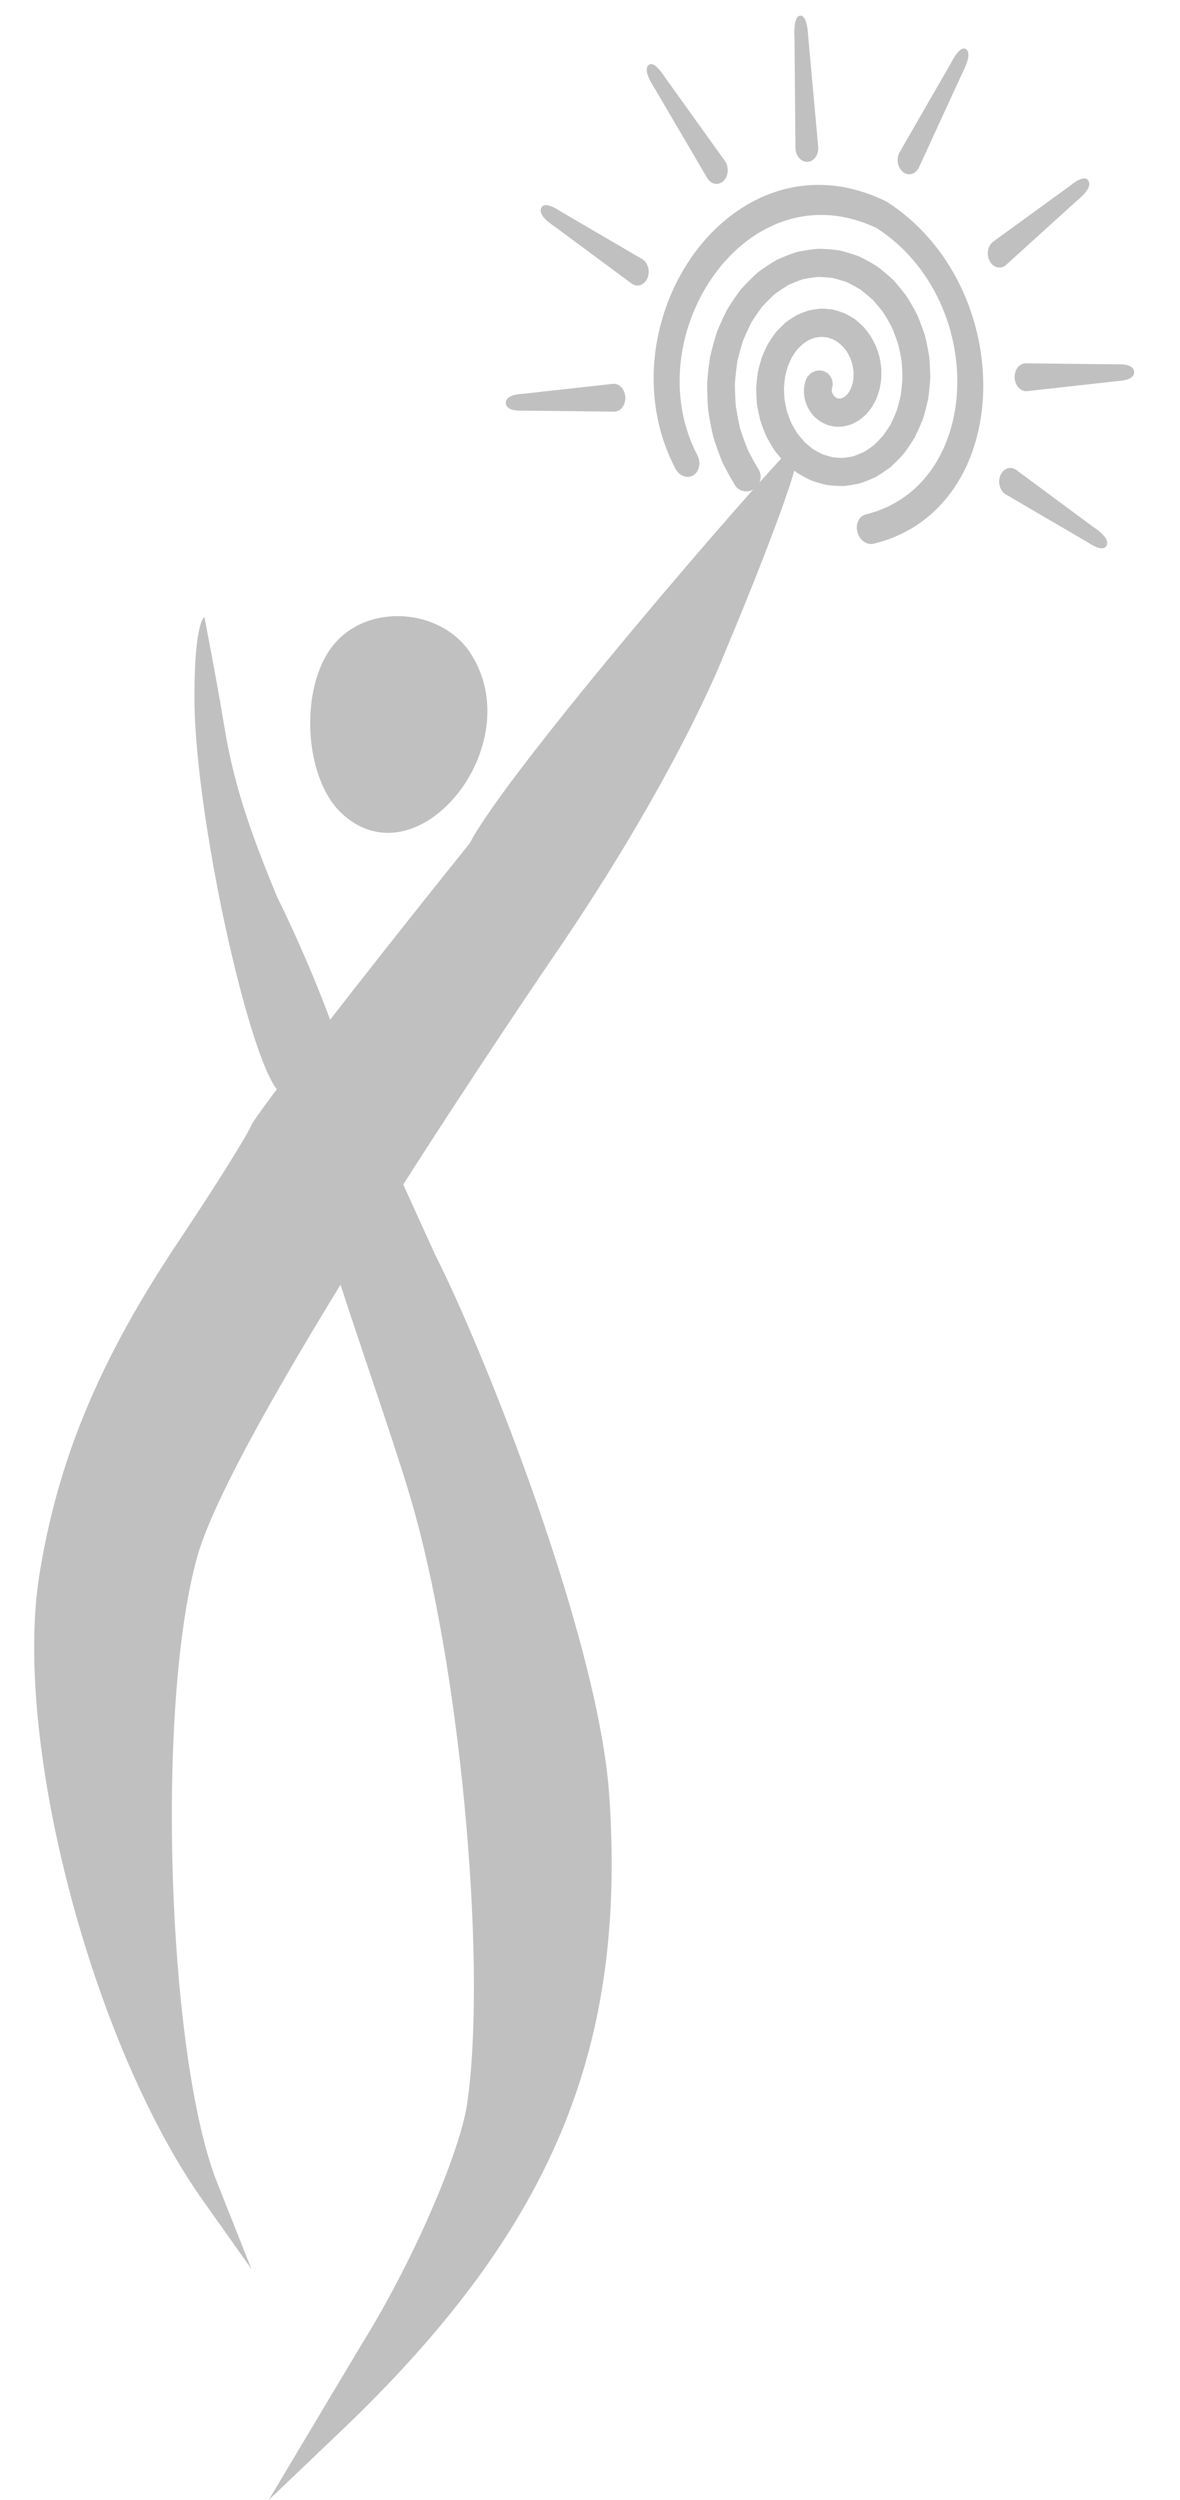
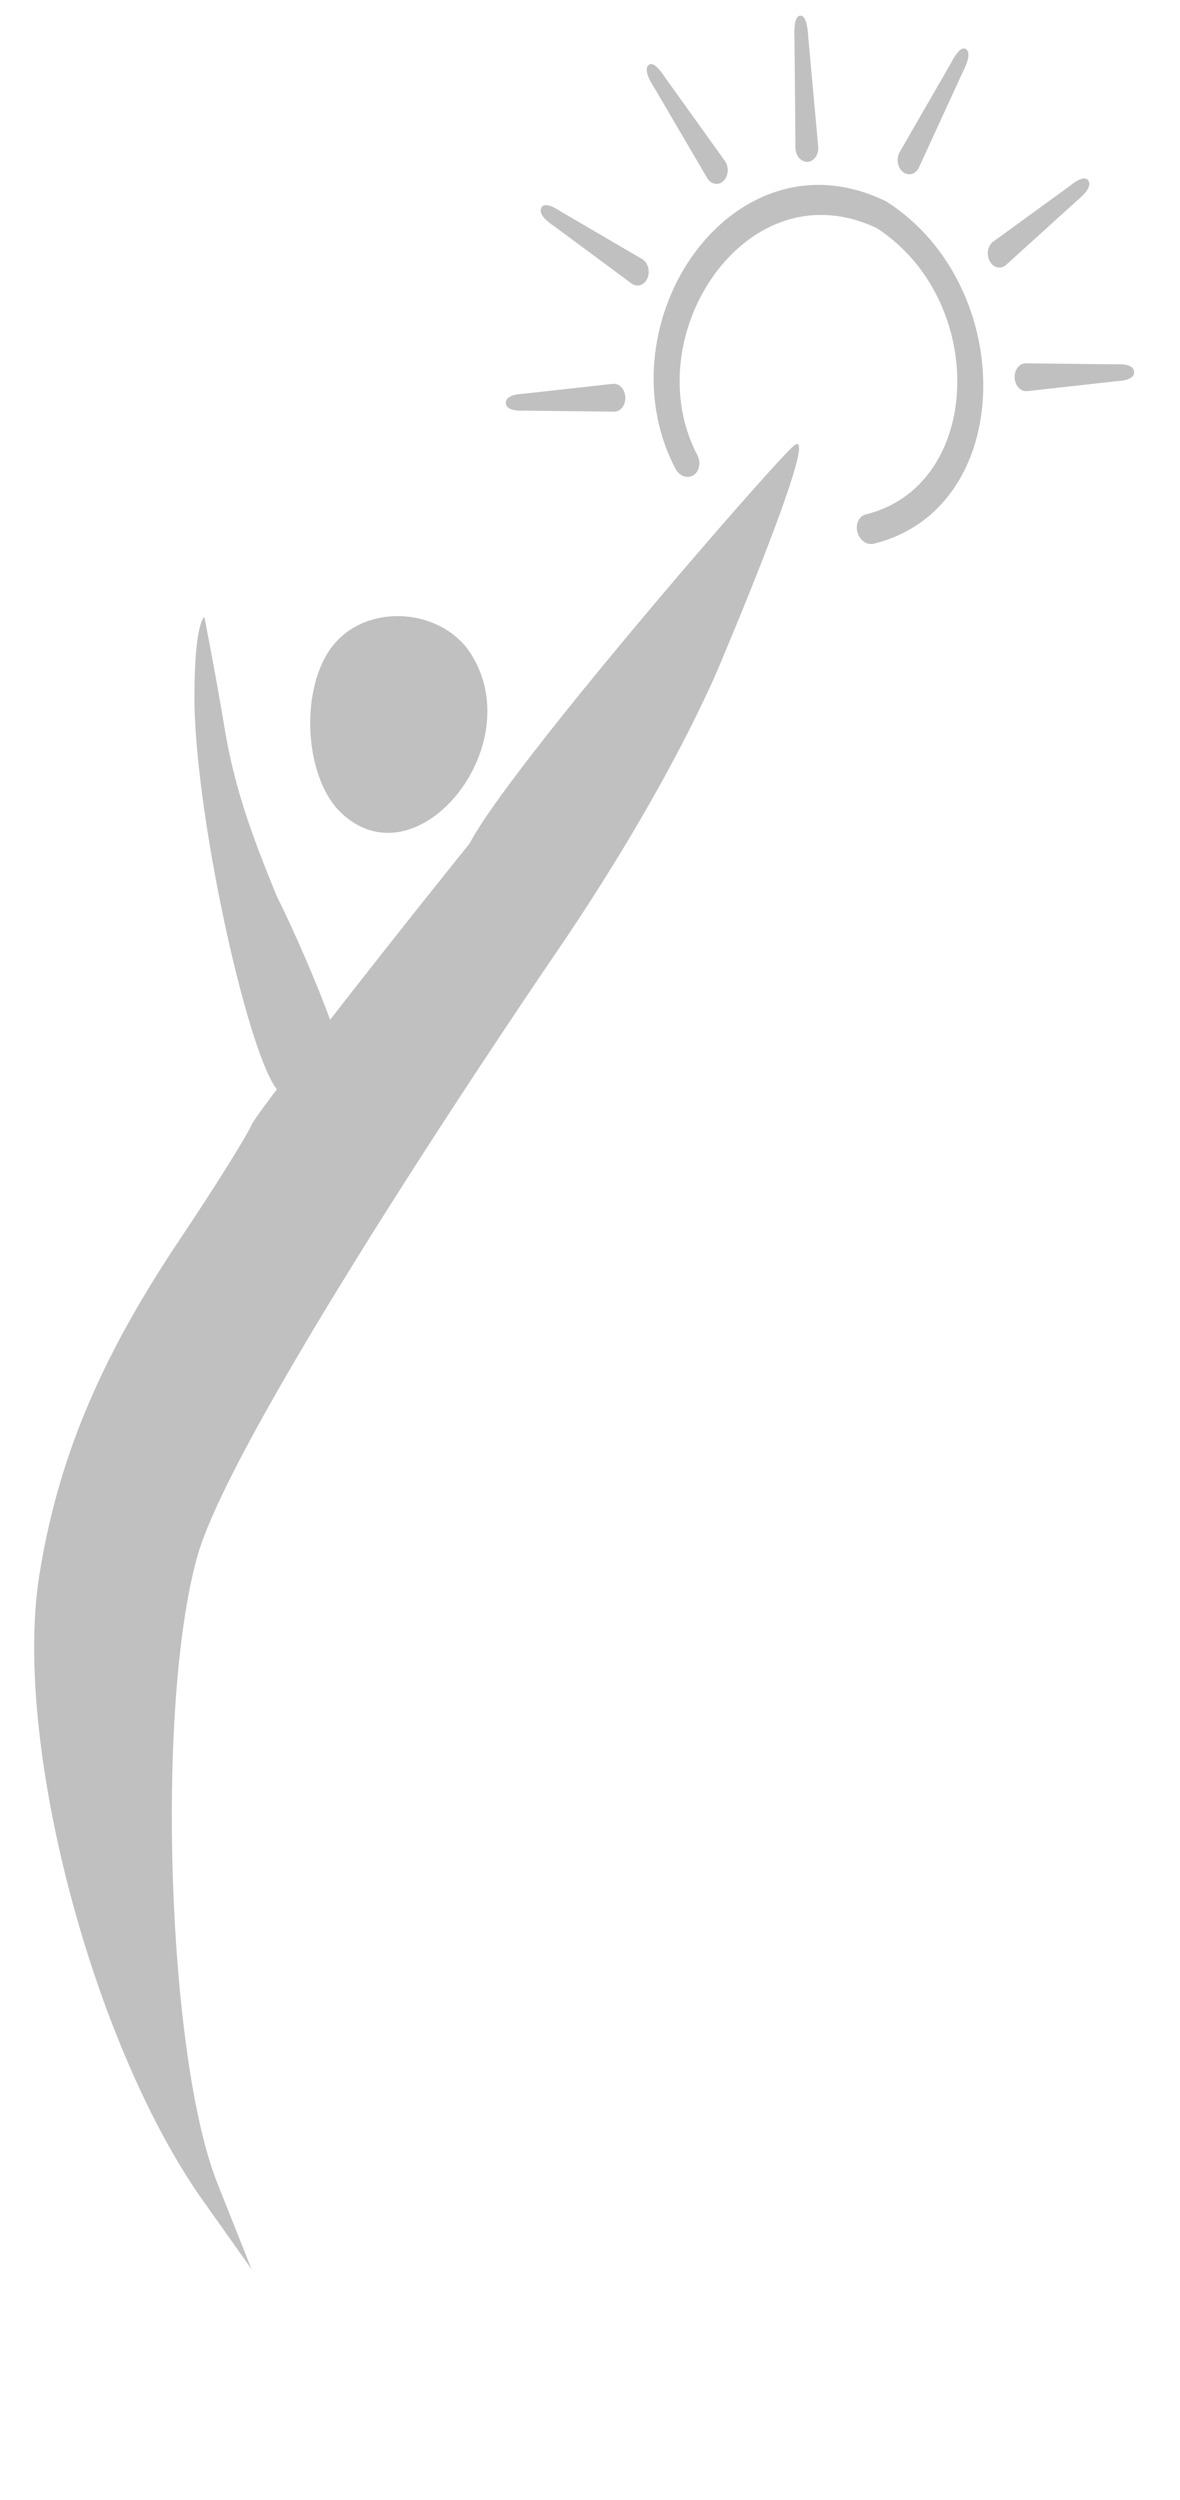
<svg xmlns="http://www.w3.org/2000/svg" width="34" height="72" viewBox="0 0 34 72" fill="none">
  <path d="M5.602 20.077C5.602 23.675 7.39 31.53 8.198 31.53C8.68 31.53 10.095 32.953 10.218 32.235C10.374 31.318 9.068 28.021 7.967 25.792C7.275 24.099 6.756 22.71 6.467 20.946C6.248 19.608 5.89 17.771 5.89 17.771C5.89 17.771 5.602 17.89 5.602 20.077Z" fill="#C0C0C0" />
-   <path d="M8.488 31.527C8.2 33.009 11.143 40.606 11.951 43.57C13.336 48.579 14.028 56.834 13.451 60.644C13.22 62.056 11.893 65.16 10.393 67.559L7.738 72.004L10.104 69.746C15.99 64.031 18.067 58.88 17.548 51.613C17.202 47.098 13.97 38.958 12.528 36.113L9.643 29.763L8.488 31.527Z" fill="#C0C0C0" />
  <path d="M13.536 24.284C10.189 28.447 7.362 32.116 7.246 32.398C7.131 32.68 6.208 34.162 5.169 35.714C2.803 39.242 1.649 42.135 1.13 45.38C0.379 50.178 2.63 58.715 5.746 63.231L7.246 65.348L6.265 62.878C4.823 59.28 4.476 49.12 5.688 44.816C6.785 40.935 15.96 27.53 15.96 27.53C19.537 22.308 20.864 18.845 20.864 18.845C20.864 18.845 23.773 11.977 22.838 12.867C21.904 13.757 14.632 22.167 13.536 24.284Z" fill="#C0C0C0" />
  <path d="M9.612 18.568C8.631 19.768 8.747 22.308 9.785 23.366C11.978 25.553 15.325 21.461 13.536 18.78C12.671 17.51 10.593 17.369 9.612 18.568Z" fill="#C0C0C0" />
-   <path fill-rule="evenodd" clip-rule="evenodd" d="M31.887 15.706C31.971 15.511 31.672 15.289 31.51 15.183L29.27 13.525C29.109 13.419 28.911 13.491 28.827 13.685C28.743 13.88 28.805 14.124 28.967 14.231L31.326 15.61C31.488 15.717 31.803 15.901 31.887 15.706Z" fill="#C0C0C0" />
  <path fill-rule="evenodd" clip-rule="evenodd" d="M27.842 1.421C27.996 1.542 27.828 1.909 27.732 2.095L26.472 4.836C26.376 5.022 26.173 5.075 26.019 4.954C25.864 4.833 25.817 4.584 25.913 4.398L27.393 1.83C27.489 1.644 27.687 1.3 27.842 1.421Z" fill="#C0C0C0" />
  <path fill-rule="evenodd" clip-rule="evenodd" d="M23.059 0.451C22.878 0.46 22.881 0.884 22.892 1.105L22.92 4.276C22.931 4.498 23.087 4.67 23.268 4.661C23.45 4.652 23.588 4.465 23.577 4.243L23.29 1.086C23.279 0.864 23.24 0.442 23.059 0.451Z" fill="#C0C0C0" />
  <path fill-rule="evenodd" clip-rule="evenodd" d="M18.682 1.877C18.541 2.013 18.744 2.361 18.858 2.537L20.384 5.14C20.498 5.315 20.705 5.348 20.846 5.212C20.988 5.076 21.01 4.824 20.896 4.648L19.169 2.239C19.055 2.063 18.824 1.742 18.682 1.877Z" fill="#C0C0C0" />
  <path fill-rule="evenodd" clip-rule="evenodd" d="M15.593 5.993C15.509 6.188 15.809 6.41 15.97 6.516L18.21 8.174C18.371 8.28 18.57 8.209 18.654 8.014C18.738 7.819 18.675 7.575 18.514 7.468L16.154 6.089C15.993 5.982 15.677 5.798 15.593 5.993Z" fill="#C0C0C0" />
-   <path fill-rule="evenodd" clip-rule="evenodd" d="M23.567 7.976C23.711 7.979 23.853 7.989 23.995 8.007C24.136 8.041 24.274 8.083 24.412 8.132C24.545 8.197 24.675 8.269 24.803 8.347C24.925 8.441 25.043 8.541 25.158 8.646C25.264 8.765 25.365 8.889 25.462 9.017C25.549 9.156 25.63 9.299 25.705 9.446C25.769 9.6 25.827 9.757 25.879 9.916C25.919 10.079 25.952 10.242 25.979 10.407C25.993 10.573 26.001 10.738 26.003 10.902C25.992 11.063 25.976 11.223 25.954 11.38C25.92 11.532 25.881 11.68 25.837 11.825C25.783 11.962 25.724 12.094 25.661 12.222C25.59 12.338 25.515 12.45 25.437 12.557C25.352 12.651 25.266 12.739 25.176 12.823C25.083 12.893 24.989 12.957 24.893 13.016C24.794 13.062 24.695 13.102 24.596 13.137C24.495 13.159 24.395 13.175 24.294 13.187C24.194 13.186 24.094 13.18 23.994 13.168C23.896 13.145 23.799 13.117 23.703 13.083C23.61 13.038 23.518 12.989 23.428 12.935C23.343 12.87 23.26 12.8 23.18 12.727C23.105 12.644 23.034 12.558 22.966 12.469C22.906 12.372 22.849 12.273 22.796 12.171C22.752 12.063 22.711 11.955 22.675 11.845C22.648 11.732 22.625 11.619 22.606 11.506C22.596 11.392 22.591 11.279 22.59 11.167C22.597 11.058 22.608 10.95 22.623 10.844C22.646 10.742 22.673 10.643 22.702 10.547C22.739 10.458 22.777 10.372 22.819 10.288C22.866 10.214 22.914 10.143 22.964 10.075C23.018 10.016 23.072 9.962 23.128 9.91C23.185 9.869 23.243 9.83 23.301 9.795C23.36 9.769 23.419 9.746 23.478 9.726C23.536 9.715 23.595 9.707 23.653 9.701C23.71 9.703 23.768 9.708 23.825 9.715C23.881 9.73 23.936 9.748 23.99 9.768C24.044 9.796 24.096 9.825 24.146 9.858C24.195 9.897 24.241 9.938 24.286 9.981C24.328 10.03 24.367 10.081 24.405 10.133C24.438 10.19 24.468 10.248 24.497 10.306C24.52 10.368 24.541 10.43 24.56 10.492C24.572 10.555 24.583 10.618 24.591 10.681C24.594 10.742 24.595 10.803 24.593 10.863C24.587 10.919 24.579 10.975 24.569 11.029C24.555 11.079 24.54 11.127 24.523 11.173C24.504 11.213 24.484 11.252 24.463 11.289C24.441 11.319 24.419 11.347 24.396 11.374C24.374 11.394 24.352 11.413 24.33 11.431C24.31 11.442 24.29 11.453 24.27 11.463C24.252 11.468 24.234 11.473 24.217 11.477C24.201 11.478 24.185 11.478 24.17 11.478C24.155 11.475 24.14 11.472 24.126 11.468C24.111 11.461 24.097 11.454 24.083 11.447C24.07 11.437 24.057 11.426 24.044 11.416C24.032 11.402 24.021 11.389 24.011 11.375C24.002 11.36 23.994 11.344 23.986 11.329C23.98 11.313 23.975 11.298 23.971 11.282C23.968 11.268 23.967 11.255 23.965 11.241C23.965 11.231 23.966 11.222 23.967 11.212C23.969 11.2 23.972 11.189 23.975 11.178C24.04 10.962 23.92 10.74 23.709 10.683C23.497 10.626 23.273 10.756 23.209 10.973C23.196 11.017 23.185 11.061 23.177 11.106L23.173 11.126L23.171 11.145C23.166 11.193 23.164 11.241 23.164 11.289L23.164 11.307L23.165 11.325C23.17 11.375 23.176 11.425 23.185 11.474L23.188 11.492L23.193 11.509C23.207 11.559 23.223 11.609 23.241 11.658L23.247 11.674L23.255 11.691C23.279 11.739 23.304 11.786 23.332 11.833L23.341 11.849L23.353 11.863C23.386 11.908 23.421 11.951 23.458 11.992L23.471 12.007L23.486 12.02C23.529 12.058 23.573 12.093 23.62 12.127L23.637 12.139L23.655 12.149C23.706 12.178 23.759 12.204 23.814 12.227L23.834 12.236L23.856 12.242C23.914 12.259 23.974 12.273 24.034 12.283L24.058 12.286L24.081 12.287C24.144 12.29 24.208 12.289 24.271 12.284L24.296 12.282L24.319 12.277C24.384 12.264 24.448 12.247 24.512 12.226L24.535 12.219L24.556 12.209C24.619 12.18 24.681 12.147 24.741 12.111L24.76 12.099L24.779 12.085C24.836 12.041 24.892 11.993 24.946 11.942L24.962 11.928L24.976 11.912C25.026 11.854 25.073 11.793 25.118 11.729L25.13 11.713L25.14 11.696C25.18 11.626 25.218 11.554 25.253 11.48L25.26 11.463L25.267 11.446C25.296 11.366 25.322 11.285 25.345 11.202L25.349 11.185L25.352 11.168C25.369 11.081 25.382 10.993 25.392 10.903L25.393 10.887L25.394 10.871C25.396 10.779 25.395 10.686 25.391 10.593L25.39 10.578L25.388 10.562C25.376 10.468 25.36 10.374 25.341 10.28L25.337 10.265L25.333 10.25C25.306 10.157 25.275 10.065 25.24 9.974L25.234 9.959L25.227 9.944C25.185 9.856 25.139 9.769 25.089 9.685L25.081 9.67L25.071 9.657C25.014 9.576 24.953 9.498 24.889 9.423L24.878 9.41L24.865 9.398C24.794 9.329 24.72 9.263 24.642 9.201L24.627 9.19L24.611 9.179C24.528 9.125 24.442 9.076 24.353 9.031L24.335 9.022L24.316 9.014C24.222 8.979 24.127 8.948 24.029 8.923L24.008 8.918L23.987 8.915C23.886 8.901 23.785 8.892 23.682 8.889L23.659 8.889L23.637 8.891C23.533 8.9 23.429 8.915 23.326 8.936L23.303 8.941L23.282 8.948C23.179 8.981 23.078 9.021 22.978 9.066L22.957 9.075L22.938 9.087C22.841 9.144 22.747 9.206 22.655 9.274L22.637 9.287L22.622 9.302C22.535 9.381 22.451 9.465 22.37 9.554L22.357 9.569L22.345 9.585C22.271 9.683 22.201 9.786 22.134 9.894L22.125 9.909L22.116 9.926C22.058 10.041 22.005 10.16 21.956 10.283L21.949 10.299L21.944 10.315C21.904 10.444 21.869 10.575 21.839 10.709L21.835 10.725L21.833 10.741C21.813 10.879 21.799 11.019 21.789 11.16L21.788 11.175L21.788 11.191C21.79 11.335 21.797 11.478 21.809 11.622L21.81 11.638L21.813 11.653C21.836 11.797 21.866 11.94 21.9 12.082L21.904 12.097L21.909 12.112C21.954 12.252 22.006 12.39 22.062 12.525L22.069 12.54L22.076 12.554C22.143 12.685 22.216 12.812 22.294 12.937L22.303 12.951L22.313 12.964C22.401 13.081 22.494 13.193 22.591 13.301L22.603 13.314L22.616 13.326C22.723 13.424 22.834 13.516 22.949 13.603L22.964 13.614L22.98 13.624C23.103 13.699 23.229 13.767 23.358 13.829L23.376 13.837L23.395 13.844C23.53 13.892 23.668 13.932 23.807 13.964L23.828 13.969L23.85 13.972C23.993 13.988 24.137 13.997 24.281 13.998L24.304 13.998L24.326 13.996C24.472 13.98 24.617 13.956 24.762 13.924L24.784 13.919L24.805 13.911C24.948 13.862 25.088 13.805 25.227 13.74L25.247 13.73L25.266 13.719C25.4 13.638 25.53 13.549 25.657 13.453L25.674 13.44L25.689 13.425C25.809 13.314 25.925 13.197 26.035 13.072L26.049 13.057L26.06 13.041C26.162 12.904 26.258 12.761 26.348 12.611L26.358 12.596L26.366 12.579C26.445 12.42 26.518 12.255 26.585 12.086L26.592 12.07L26.597 12.054C26.651 11.877 26.698 11.697 26.739 11.513L26.742 11.497L26.745 11.481C26.772 11.292 26.791 11.101 26.804 10.908L26.805 10.893L26.805 10.877C26.802 10.682 26.793 10.486 26.776 10.29L26.774 10.275L26.772 10.26C26.74 10.065 26.701 9.871 26.654 9.679L26.65 9.664L26.646 9.649C26.584 9.461 26.515 9.275 26.439 9.092L26.433 9.078L26.426 9.064C26.336 8.889 26.239 8.718 26.136 8.552L26.127 8.538L26.117 8.525C26 8.369 25.878 8.219 25.748 8.075L25.737 8.062L25.724 8.05C25.584 7.92 25.438 7.797 25.287 7.682L25.272 7.67L25.256 7.661C25.095 7.561 24.931 7.471 24.762 7.389L24.744 7.38L24.725 7.373C24.549 7.31 24.37 7.256 24.189 7.212L24.169 7.207L24.147 7.205C23.962 7.181 23.776 7.168 23.588 7.165L23.566 7.164L23.544 7.167C23.355 7.185 23.168 7.214 22.981 7.253L22.959 7.258L22.938 7.265C22.754 7.326 22.573 7.397 22.394 7.479L22.374 7.488L22.355 7.5C22.182 7.602 22.014 7.713 21.85 7.835L21.833 7.847L21.817 7.862C21.662 8.002 21.513 8.151 21.37 8.308L21.356 8.323L21.344 8.339C21.213 8.512 21.088 8.694 20.971 8.883L20.961 8.898L20.953 8.914C20.849 9.117 20.754 9.325 20.666 9.539L20.66 9.555L20.654 9.571C20.583 9.796 20.52 10.024 20.466 10.257L20.462 10.273L20.459 10.289C20.423 10.529 20.395 10.771 20.376 11.015L20.375 11.031L20.375 11.046C20.375 11.294 20.384 11.541 20.403 11.789L20.404 11.805L20.406 11.82C20.443 12.067 20.49 12.312 20.546 12.556L20.549 12.571L20.554 12.585C20.628 12.824 20.712 13.059 20.804 13.29L20.81 13.304L20.817 13.318C20.927 13.54 21.046 13.756 21.173 13.967C21.286 14.155 21.532 14.208 21.722 14.086C21.912 13.964 21.974 13.713 21.861 13.525C21.747 13.337 21.641 13.144 21.543 12.946C21.462 12.743 21.389 12.537 21.323 12.329C21.274 12.114 21.233 11.899 21.2 11.682C21.184 11.464 21.177 11.247 21.176 11.031C21.193 10.818 21.217 10.607 21.248 10.399C21.296 10.198 21.35 10.002 21.411 9.809C21.486 9.628 21.566 9.452 21.653 9.281C21.751 9.125 21.854 8.975 21.962 8.831C22.079 8.704 22.199 8.584 22.323 8.471C22.453 8.375 22.585 8.288 22.719 8.207C22.858 8.145 22.997 8.09 23.138 8.042C23.281 8.013 23.424 7.991 23.567 7.976Z" fill="#C0C0C0" />
  <path fill-rule="evenodd" clip-rule="evenodd" d="M25.547 5.807L25.567 5.82C29.346 8.263 29.285 14.652 25.174 15.659C24.976 15.708 24.766 15.558 24.704 15.324C24.642 15.091 24.752 14.862 24.949 14.814C28.323 13.987 28.483 8.675 25.273 6.576C23.42 5.686 21.679 6.424 20.61 7.871C19.53 9.335 19.21 11.418 20.093 13.109C20.204 13.322 20.152 13.581 19.978 13.688C19.803 13.796 19.572 13.71 19.461 13.497C18.358 11.382 18.81 8.913 20.02 7.274C21.237 5.625 23.296 4.71 25.525 5.796L25.547 5.807Z" fill="#C0C0C0" />
  <path fill-rule="evenodd" clip-rule="evenodd" d="M14.575 11.609C14.564 11.387 14.909 11.348 15.09 11.339L17.67 11.053C17.852 11.043 18.008 11.216 18.018 11.438C18.029 11.66 17.891 11.847 17.71 11.856L15.114 11.826C14.933 11.835 14.586 11.83 14.575 11.609Z" fill="#C0C0C0" />
  <path fill-rule="evenodd" clip-rule="evenodd" d="M32.679 10.71C32.69 10.931 32.345 10.97 32.164 10.979L29.584 11.266C29.402 11.275 29.246 11.102 29.235 10.88C29.224 10.659 29.363 10.472 29.544 10.463L32.14 10.492C32.321 10.483 32.668 10.488 32.679 10.71Z" fill="#C0C0C0" />
  <path fill-rule="evenodd" clip-rule="evenodd" d="M31.365 5.211C31.467 5.396 31.192 5.647 31.042 5.769L28.977 7.64C28.827 7.762 28.622 7.71 28.52 7.525C28.417 7.339 28.455 7.09 28.605 6.968L30.816 5.362C30.966 5.24 31.262 5.025 31.365 5.211Z" fill="#C0C0C0" />
</svg>